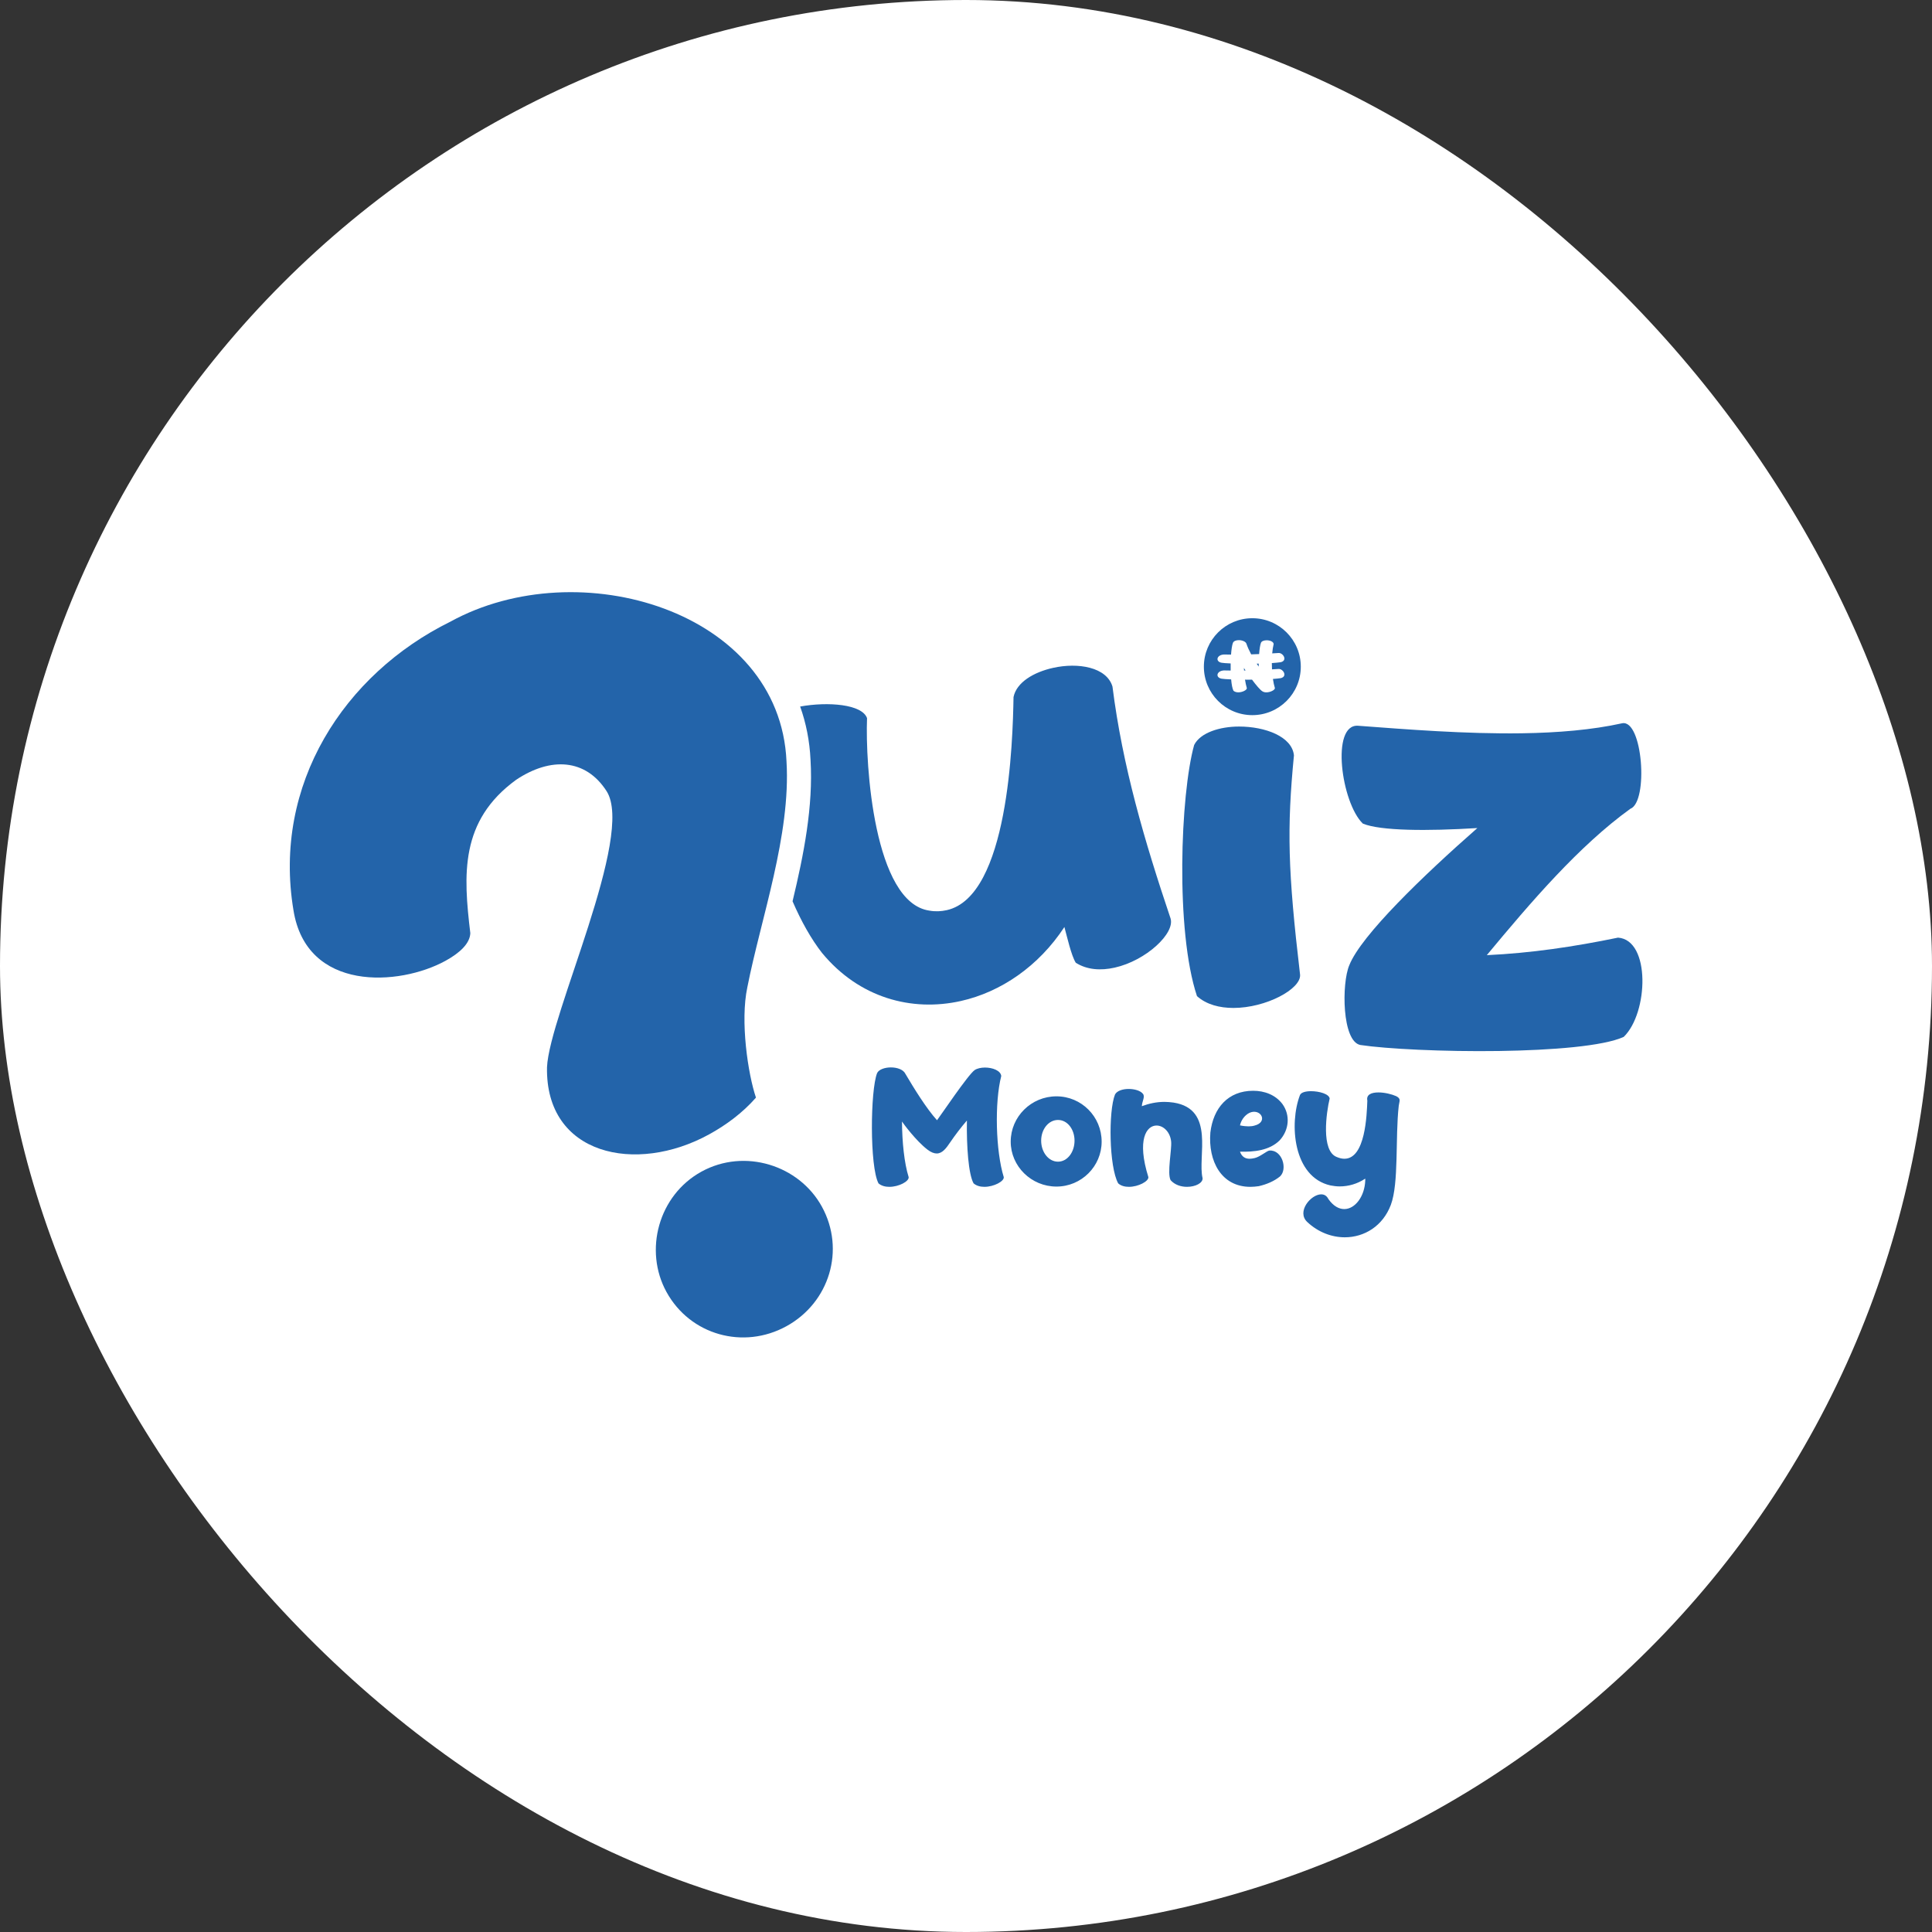
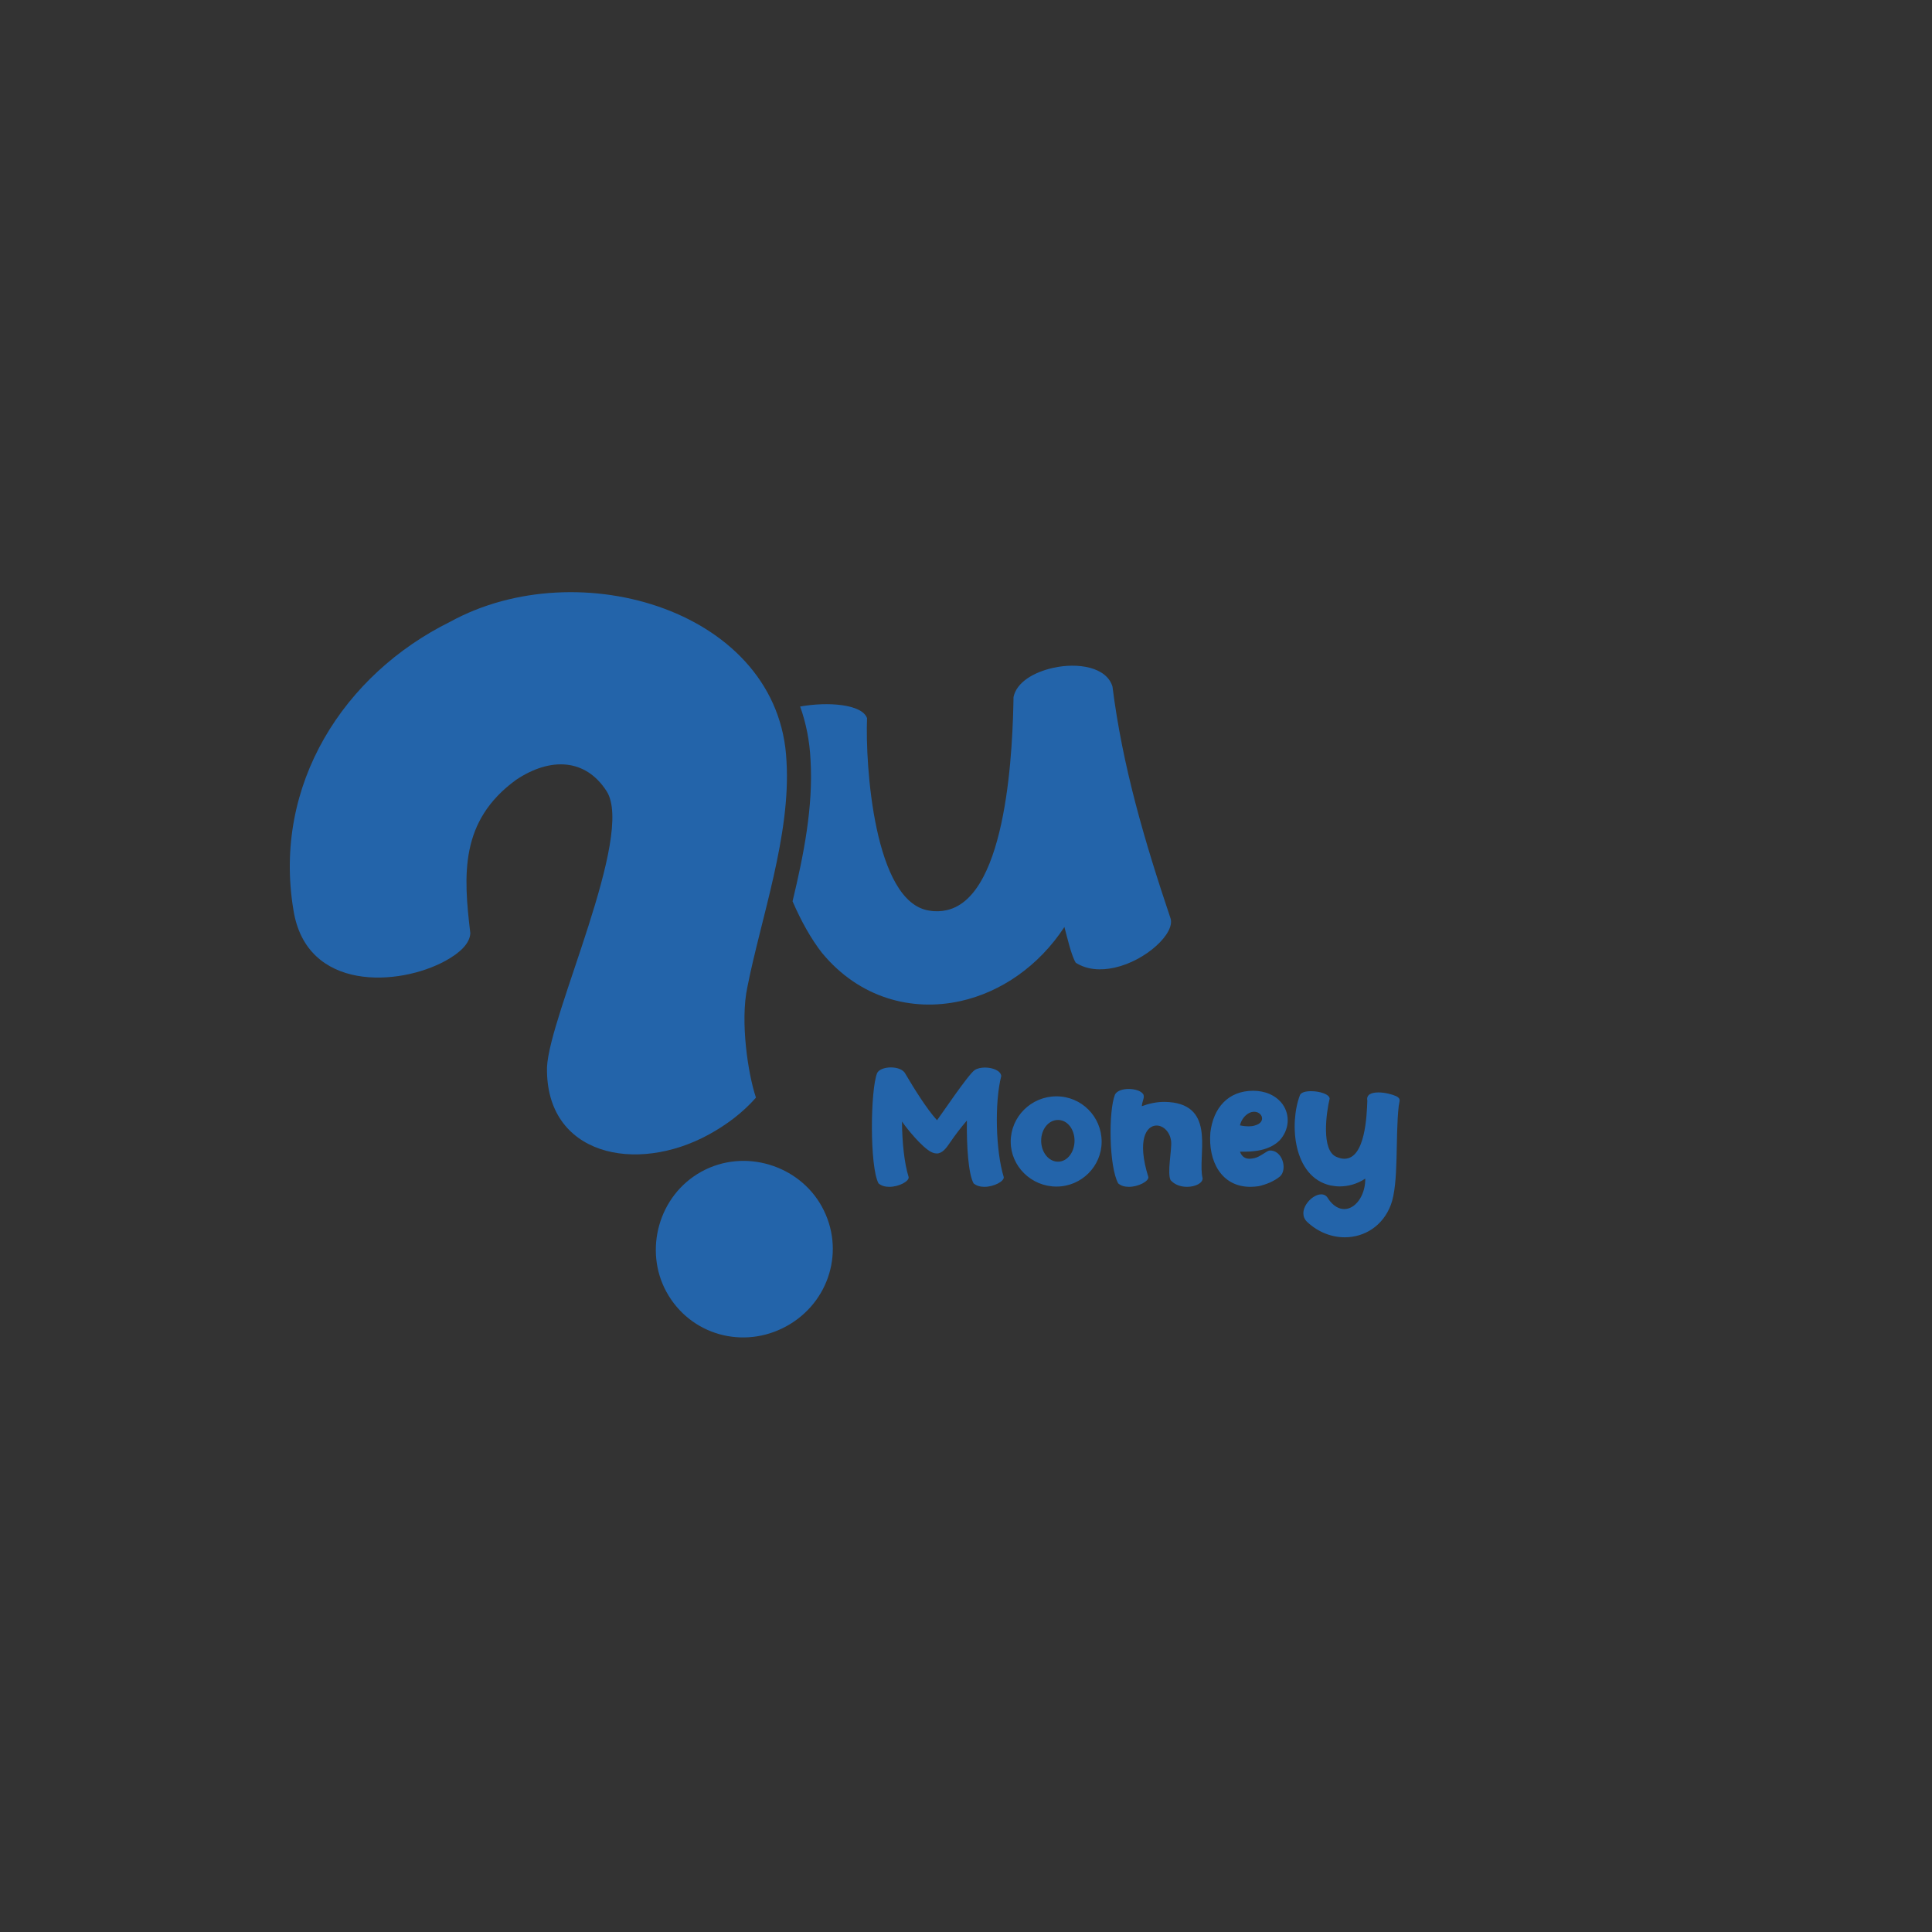
<svg xmlns="http://www.w3.org/2000/svg" version="1.1" width="1000" height="1000">
  <rect width="100%" height="100%" fill="#333333" stroke="none" />
  <g clip-path="url(#SvgjsClipPath1040)">
-     <rect width="1000" height="1000" fill="#ffffff" />
    <g transform="matrix(2.846,0,0,2.846,150,306.504)">
      <svg version="1.1" width="246" height="136">
        <svg width="246" height="136" viewBox="0 0 246 136" fill="none">
          <path fill-rule="evenodd" clip-rule="evenodd" d="M96.808 65.625C103.57 73.81 113.125 76.347 122.025 74.359C129.328 72.729 136.208 68.019 140.876 60.897C141.353 62.641 142.122 66.082 142.944 67.397C144.998 68.7 147.499 68.849 150.017 68.286C155.726 67.011 161.047 62.033 160.176 59.318C155.46 45.301 151.442 31.656 149.619 17.17C148.56 13.617 143.345 12.754 138.811 13.767C135.286 14.553 132.172 16.396 131.623 19.074C131.483 27.125 130.728 55.319 119.48 57.831C118.473 58.057 117.427 58.114 116.326 57.918C106.222 56.474 104.646 31.268 104.982 22.908C104.085 20.374 97.882 19.883 92.817 20.799C93.891 23.802 94.545 27.049 94.706 30.524C95.215 38.946 93.472 47.759 91.436 56.218C93.003 59.843 94.823 63.093 96.809 65.629L96.808 65.625ZM85.681 28.127C85.582 30.473 85.691 33.023 85.986 35.669C86.058 34.094 86.056 32.546 85.966 31.035V30.968C85.923 29.996 85.828 29.049 85.683 28.127H85.681Z" fill="#2364AA" />
-           <path d="M195.152 42.089C198.354 43.419 206.87 43.465 215.98 42.902C206.215 51.475 194.847 62.396 192.69 67.847C191.276 71.136 191.346 81.716 194.709 82.356C199.366 83.06 209.867 83.596 219.93 83.447C229.562 83.307 238.928 82.566 242.603 80.878C247.097 76.511 247.505 63.257 241.563 62.829C233.502 64.496 225.691 65.643 217.696 66.017C225.727 56.351 234.437 46.159 243.8 39.398C247.135 38.145 246.055 23.02 242.282 23.85C236.88 25.047 230.608 25.57 224.071 25.665C213.836 25.815 202.985 24.943 194.288 24.295C189.293 23.938 191.224 38.276 195.15 42.089H195.152Z" fill="#2364AA" />
          <path d="M107.064 107.521C107.595 107.976 108.303 108.153 109.036 108.153C110.78 108.153 112.653 107.142 112.55 106.384C111.741 103.805 111.362 99.961 111.337 96.269C111.539 96.597 113.864 99.759 115.964 101.377C116.621 101.882 117.179 102.084 117.658 102.084C118.694 102.084 119.402 101.099 120.137 100.01C121.072 98.645 122.058 97.356 123.145 96.09C123.069 100.794 123.423 105.851 124.358 107.52C124.889 107.975 125.597 108.152 126.33 108.152C128.049 108.152 129.947 107.14 129.846 106.382C128.379 101.653 128.152 92.829 129.391 87.999C129.29 87.013 127.823 86.457 126.433 86.457C125.725 86.457 125.017 86.609 124.562 86.912C123.374 87.721 118.342 95.231 117.71 96.041C115.764 93.892 113.512 90.225 111.97 87.62C111.591 86.811 110.453 86.432 109.316 86.432C108.203 86.432 107.115 86.811 106.813 87.468C105.574 90.579 105.446 104.461 107.066 107.521H107.064ZM131.111 99.934C131.111 104.41 134.854 108.103 139.431 108.103C143.983 108.103 147.649 104.41 147.649 99.934C147.649 95.382 143.983 91.692 139.431 91.692C134.854 91.692 131.111 95.384 131.111 99.934ZM136.649 99.757C136.649 97.683 137.989 95.989 139.709 95.989C141.428 95.989 142.718 97.683 142.718 99.757C142.718 101.83 141.428 103.576 139.709 103.576C137.99 103.576 136.649 101.832 136.649 99.757ZM150.658 107.52C151.164 107.975 151.872 108.152 152.605 108.152C154.324 108.152 156.221 107.14 156.146 106.382C154.022 99.58 155.792 97.002 157.637 97.002C158.85 97.002 160.114 98.139 160.291 99.934C160.418 101.415 159.533 105.679 160.19 106.938C160.949 107.798 162.086 108.152 163.175 108.152C164.692 108.152 166.057 107.469 166.008 106.584C165.047 102.702 168.36 94.017 160.723 92.828C160.141 92.752 159.61 92.701 159.08 92.701C157.613 92.701 156.247 93.004 154.957 93.485C155.008 92.549 155.589 91.791 155.16 91.235C154.705 90.653 153.618 90.35 152.556 90.35C151.494 90.35 150.432 90.679 150.077 91.361C148.864 94.395 148.99 104.51 150.658 107.52ZM176.247 108.025C177.663 107.696 179.003 107.14 180.091 106.256C181.507 104.941 180.496 101.4 178.17 101.552C177.715 101.577 176.476 102.699 175.464 102.922C175.135 102.998 174.832 103.044 174.554 103.044C173.745 103.044 173.138 102.672 172.809 101.754C175.339 101.825 178.145 101.552 180.016 99.707C181.76 97.811 181.987 95.104 180.521 93.082C179.257 91.413 177.258 90.68 175.211 90.68C170.635 90.68 167.954 93.817 167.423 98.266C166.994 103.45 169.395 108.153 174.705 108.153C175.186 108.153 175.716 108.103 176.247 108.027V108.025ZM174.857 94.572C176.753 94.066 177.841 96.392 175.489 97C175.16 97.101 174.806 97.152 174.377 97.152C173.947 97.152 173.416 97.101 172.808 96.975C173.061 95.787 173.971 94.826 174.855 94.573L174.857 94.572ZM189.269 107.897C189.8 107.998 190.356 108.074 190.938 108.074C192.53 108.074 194.15 107.619 195.591 106.658V106.987C195.49 109.896 193.744 112.196 191.772 112.196C190.811 112.196 189.8 111.665 188.889 110.376C188.585 109.769 188.13 109.517 187.574 109.517C185.702 109.517 183.047 112.678 185.045 114.549C187.043 116.419 189.495 117.329 191.871 117.329C195.412 117.329 198.774 115.307 200.242 111.438C201.734 107.442 201.026 99.25 201.683 93.409C201.784 92.549 202.163 92.145 201.228 91.665C200.444 91.311 199.13 90.982 197.992 90.982C196.728 90.982 195.742 91.361 195.97 92.474C195.869 95.104 195.616 103.044 191.797 103.044C191.367 103.044 190.912 102.942 190.382 102.715C187.523 101.577 188.511 94.624 189.118 92.094C189.017 91.26 187.222 90.755 185.73 90.755C184.744 90.755 183.885 90.982 183.708 91.488C181.761 96.596 182.419 106.357 189.271 107.899L189.269 107.897Z" fill="#2364AA" />
          <path d="M32.83 62.012C31.563 51.417 30.895 41.587 41.177 34.115C47.444 29.944 53.813 30.268 57.616 36.193C62.787 44.277 47.195 76.884 46.778 86.402C46.471 102.415 62.964 105.917 76.253 98.615C79.331 96.924 82.317 94.736 84.78 91.927C83.328 87.626 81.884 78.038 83.215 71.844C85.66 59.391 91.141 44.178 90.335 30.78C89.13 3.397 52.563 -7.471 29.202 5.366C9.857 14.903 -3.15 34.981 0.665 57.833C3.03 72.743 19.917 71.658 28.311 67.046C30.969 65.586 32.759 63.873 32.83 62.014V62.012ZM68.508 127.275C72.812 135.109 82.489 137.804 90.323 133.5C98.156 129.196 101.07 119.582 96.766 111.749C92.615 104.195 82.707 101.08 74.874 105.383C67.041 109.687 64.358 119.722 68.508 127.275Z" fill="#2364AA" />
-           <path d="M164.99 73.467C166.71 75.015 169.118 75.617 171.613 75.617C177.547 75.617 183.913 72.176 183.74 69.596C181.503 50.588 181.333 43.018 182.622 29.686C182.277 26.245 177.375 24.439 172.644 24.439C169.118 24.439 165.591 25.558 164.473 27.794C161.978 36.739 161.032 61.597 164.988 73.465L164.99 73.467ZM175.054 4.739C179.92 4.739 183.867 8.684 183.867 13.552C183.867 18.418 179.922 22.365 175.054 22.365C170.188 22.365 166.241 18.42 166.241 13.552C166.241 8.686 170.186 4.739 175.054 4.739ZM171.635 17.941C171.869 18.14 172.191 18.219 172.512 18.219C173.278 18.219 174.1 17.775 174.054 17.442C173.921 16.998 173.809 16.48 173.722 15.915L174.226 15.917L174.999 15.914C175.719 16.879 176.501 17.824 176.918 18.053C177.117 18.176 177.362 18.221 177.605 18.221C178.361 18.221 179.192 17.766 179.159 17.443C179.01 16.973 178.892 16.405 178.801 15.784C179.343 15.745 179.825 15.697 180.22 15.637C181.513 15.332 180.666 13.93 179.841 13.964L178.632 14.037C178.612 13.659 178.602 13.275 178.601 12.896C179.223 12.855 179.776 12.803 180.219 12.737C181.511 12.432 180.664 11.029 179.839 11.063L178.669 11.134C178.724 10.499 178.813 9.915 178.933 9.427C178.888 8.994 178.266 8.75 177.667 8.75C177.201 8.75 176.757 8.894 176.624 9.205C176.477 9.58 176.36 10.334 176.288 11.258C175.787 11.28 175.308 11.297 174.845 11.312C174.474 10.615 174.172 9.95 173.983 9.382C173.85 8.972 173.194 8.727 172.595 8.727C172.129 8.727 171.685 8.87 171.531 9.204C171.371 9.596 171.252 10.392 171.181 11.354C170.756 11.351 170.33 11.343 169.897 11.334C168.537 11.409 168.293 12.628 169.473 12.838C169.782 12.888 170.365 12.931 171.11 12.961C171.102 13.389 171.104 13.825 171.113 14.253C170.711 14.249 170.306 14.242 169.897 14.233C168.537 14.309 168.293 15.527 169.473 15.737C169.794 15.789 170.412 15.833 171.2 15.863C171.284 16.796 171.425 17.562 171.63 17.939L171.635 17.941ZM176.212 12.996L176.207 13.534C176.087 13.359 175.967 13.184 175.85 13.004L176.212 12.996ZM173.547 14.244C173.537 14.091 173.529 13.934 173.523 13.779C173.592 13.896 173.693 14.053 173.817 14.239L173.547 14.244Z" fill="#2364AA" />
        </svg>
      </svg>
    </g>
  </g>
  <defs>
    <clipPath id="SvgjsClipPath1040">
      <rect width="1000" height="1000" x="0" y="0" rx="500" ry="500" />
    </clipPath>
  </defs>
</svg>